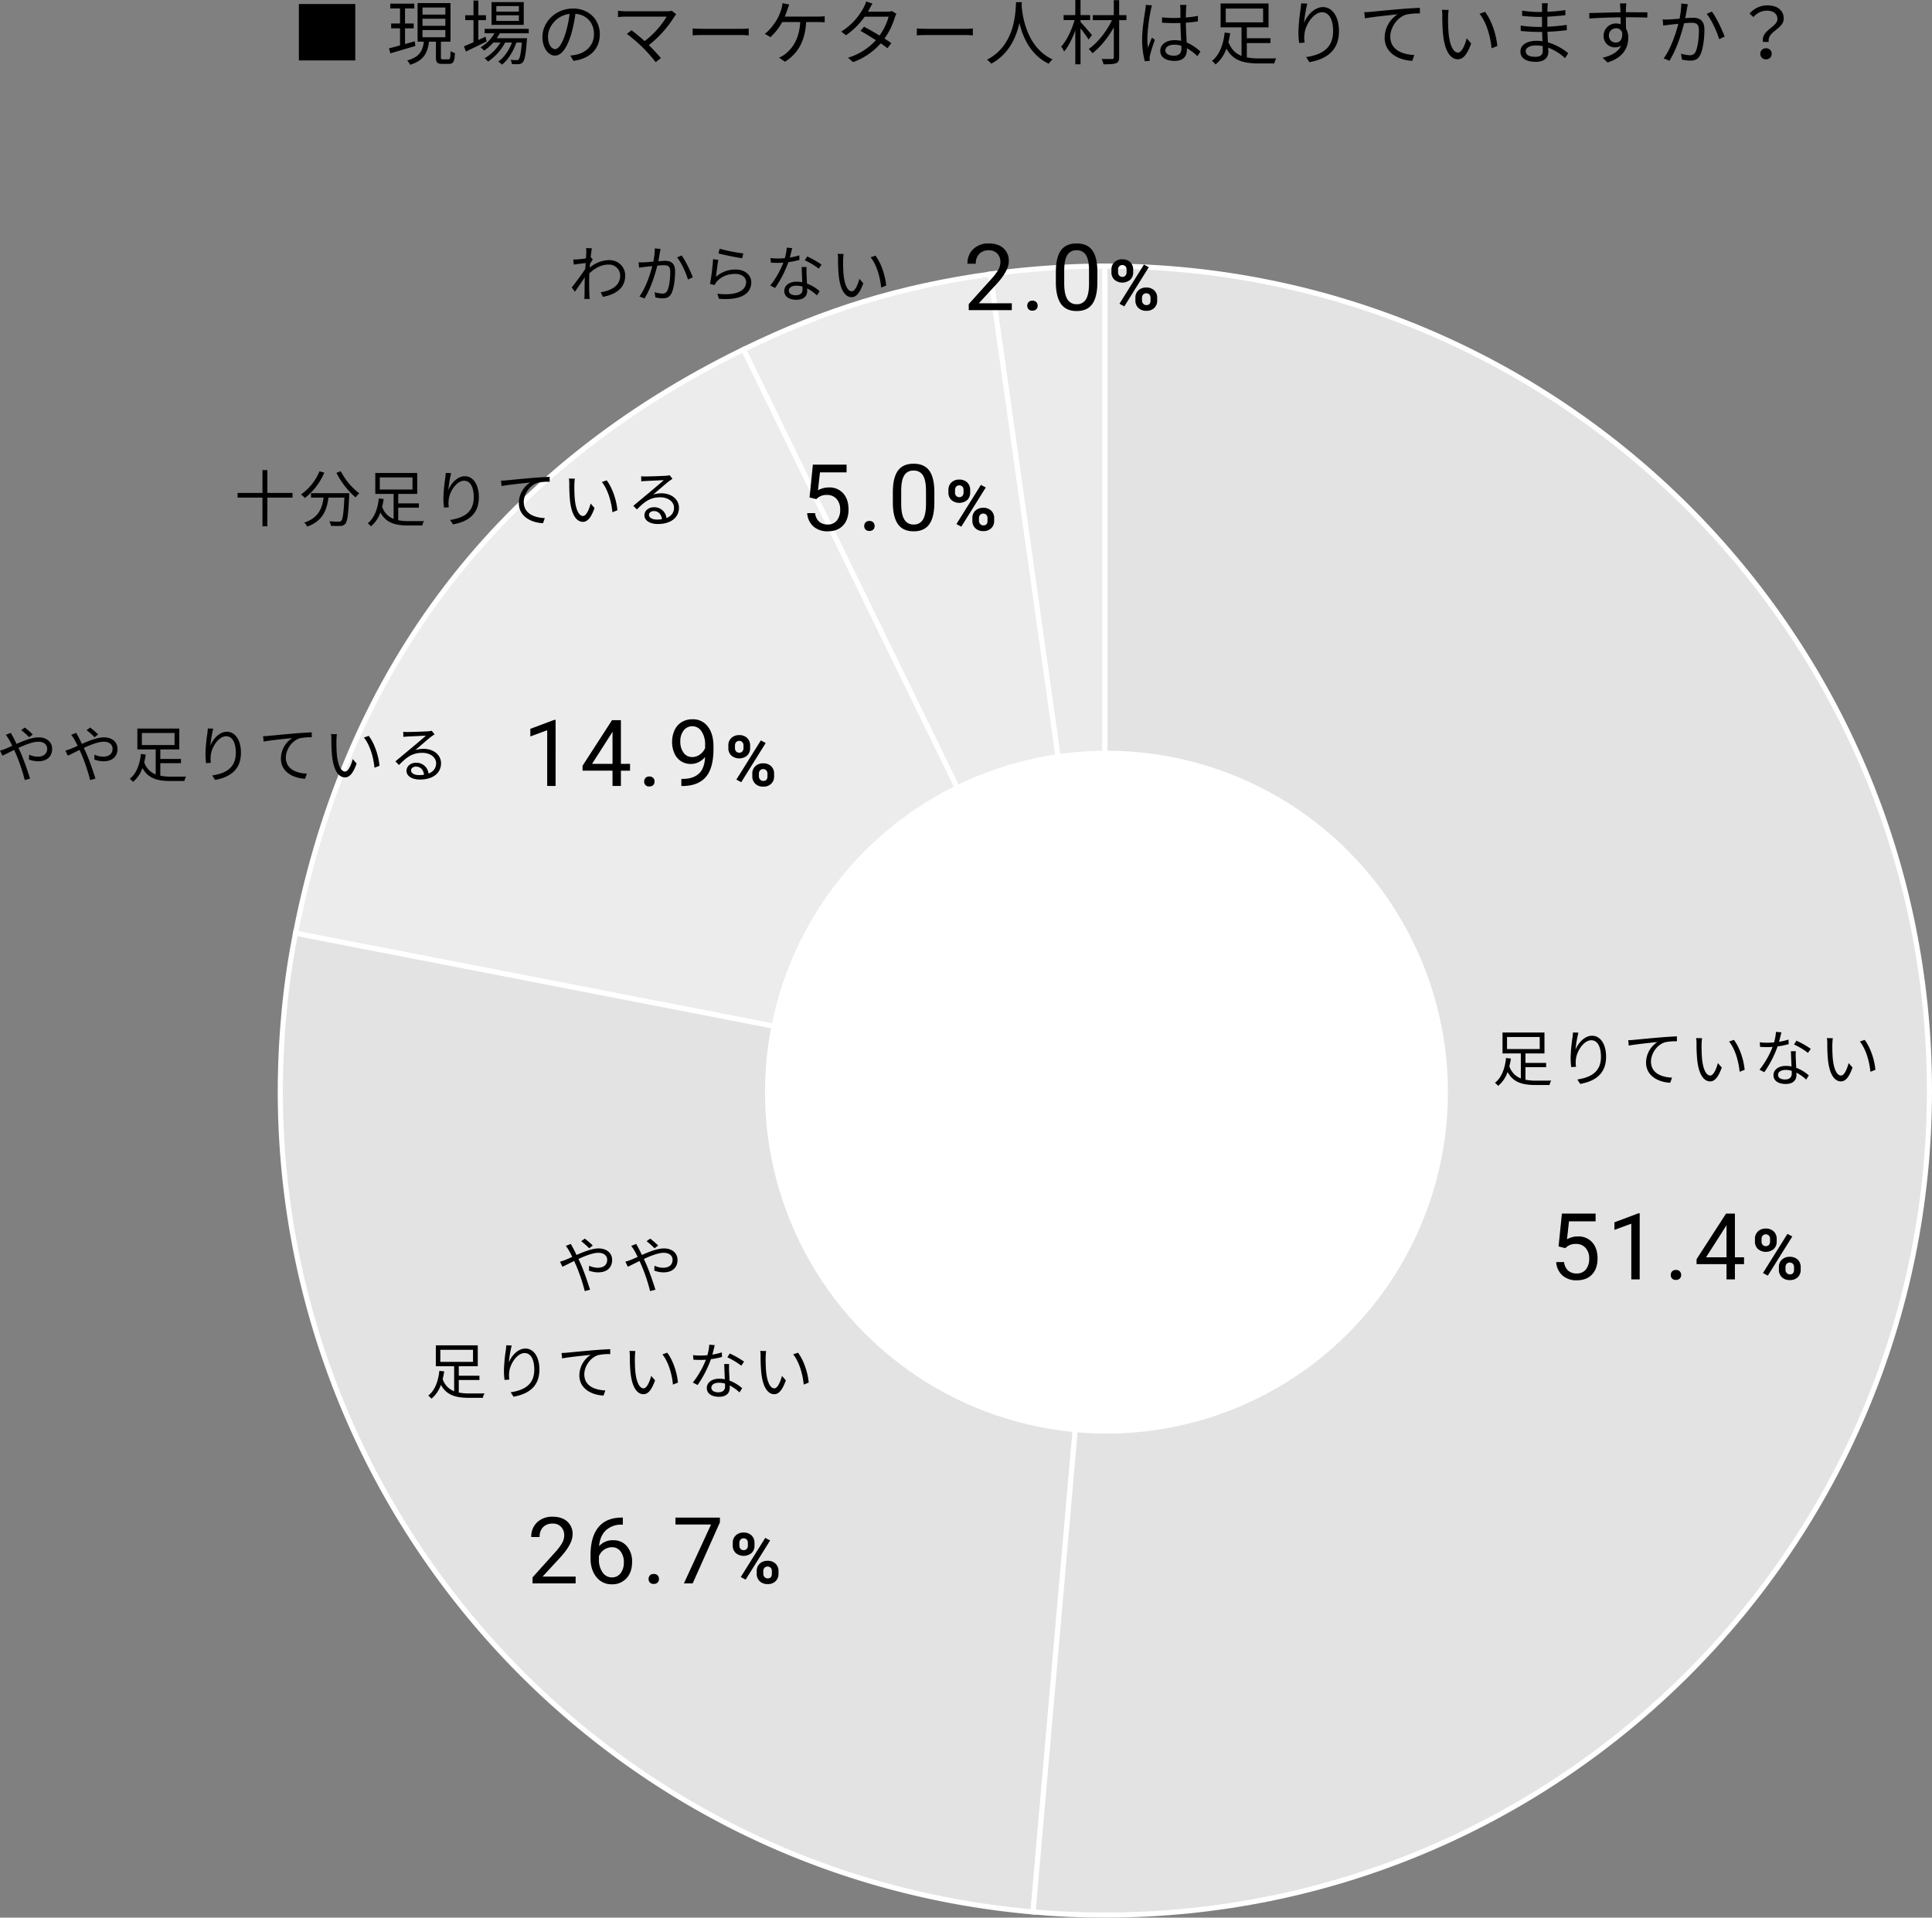
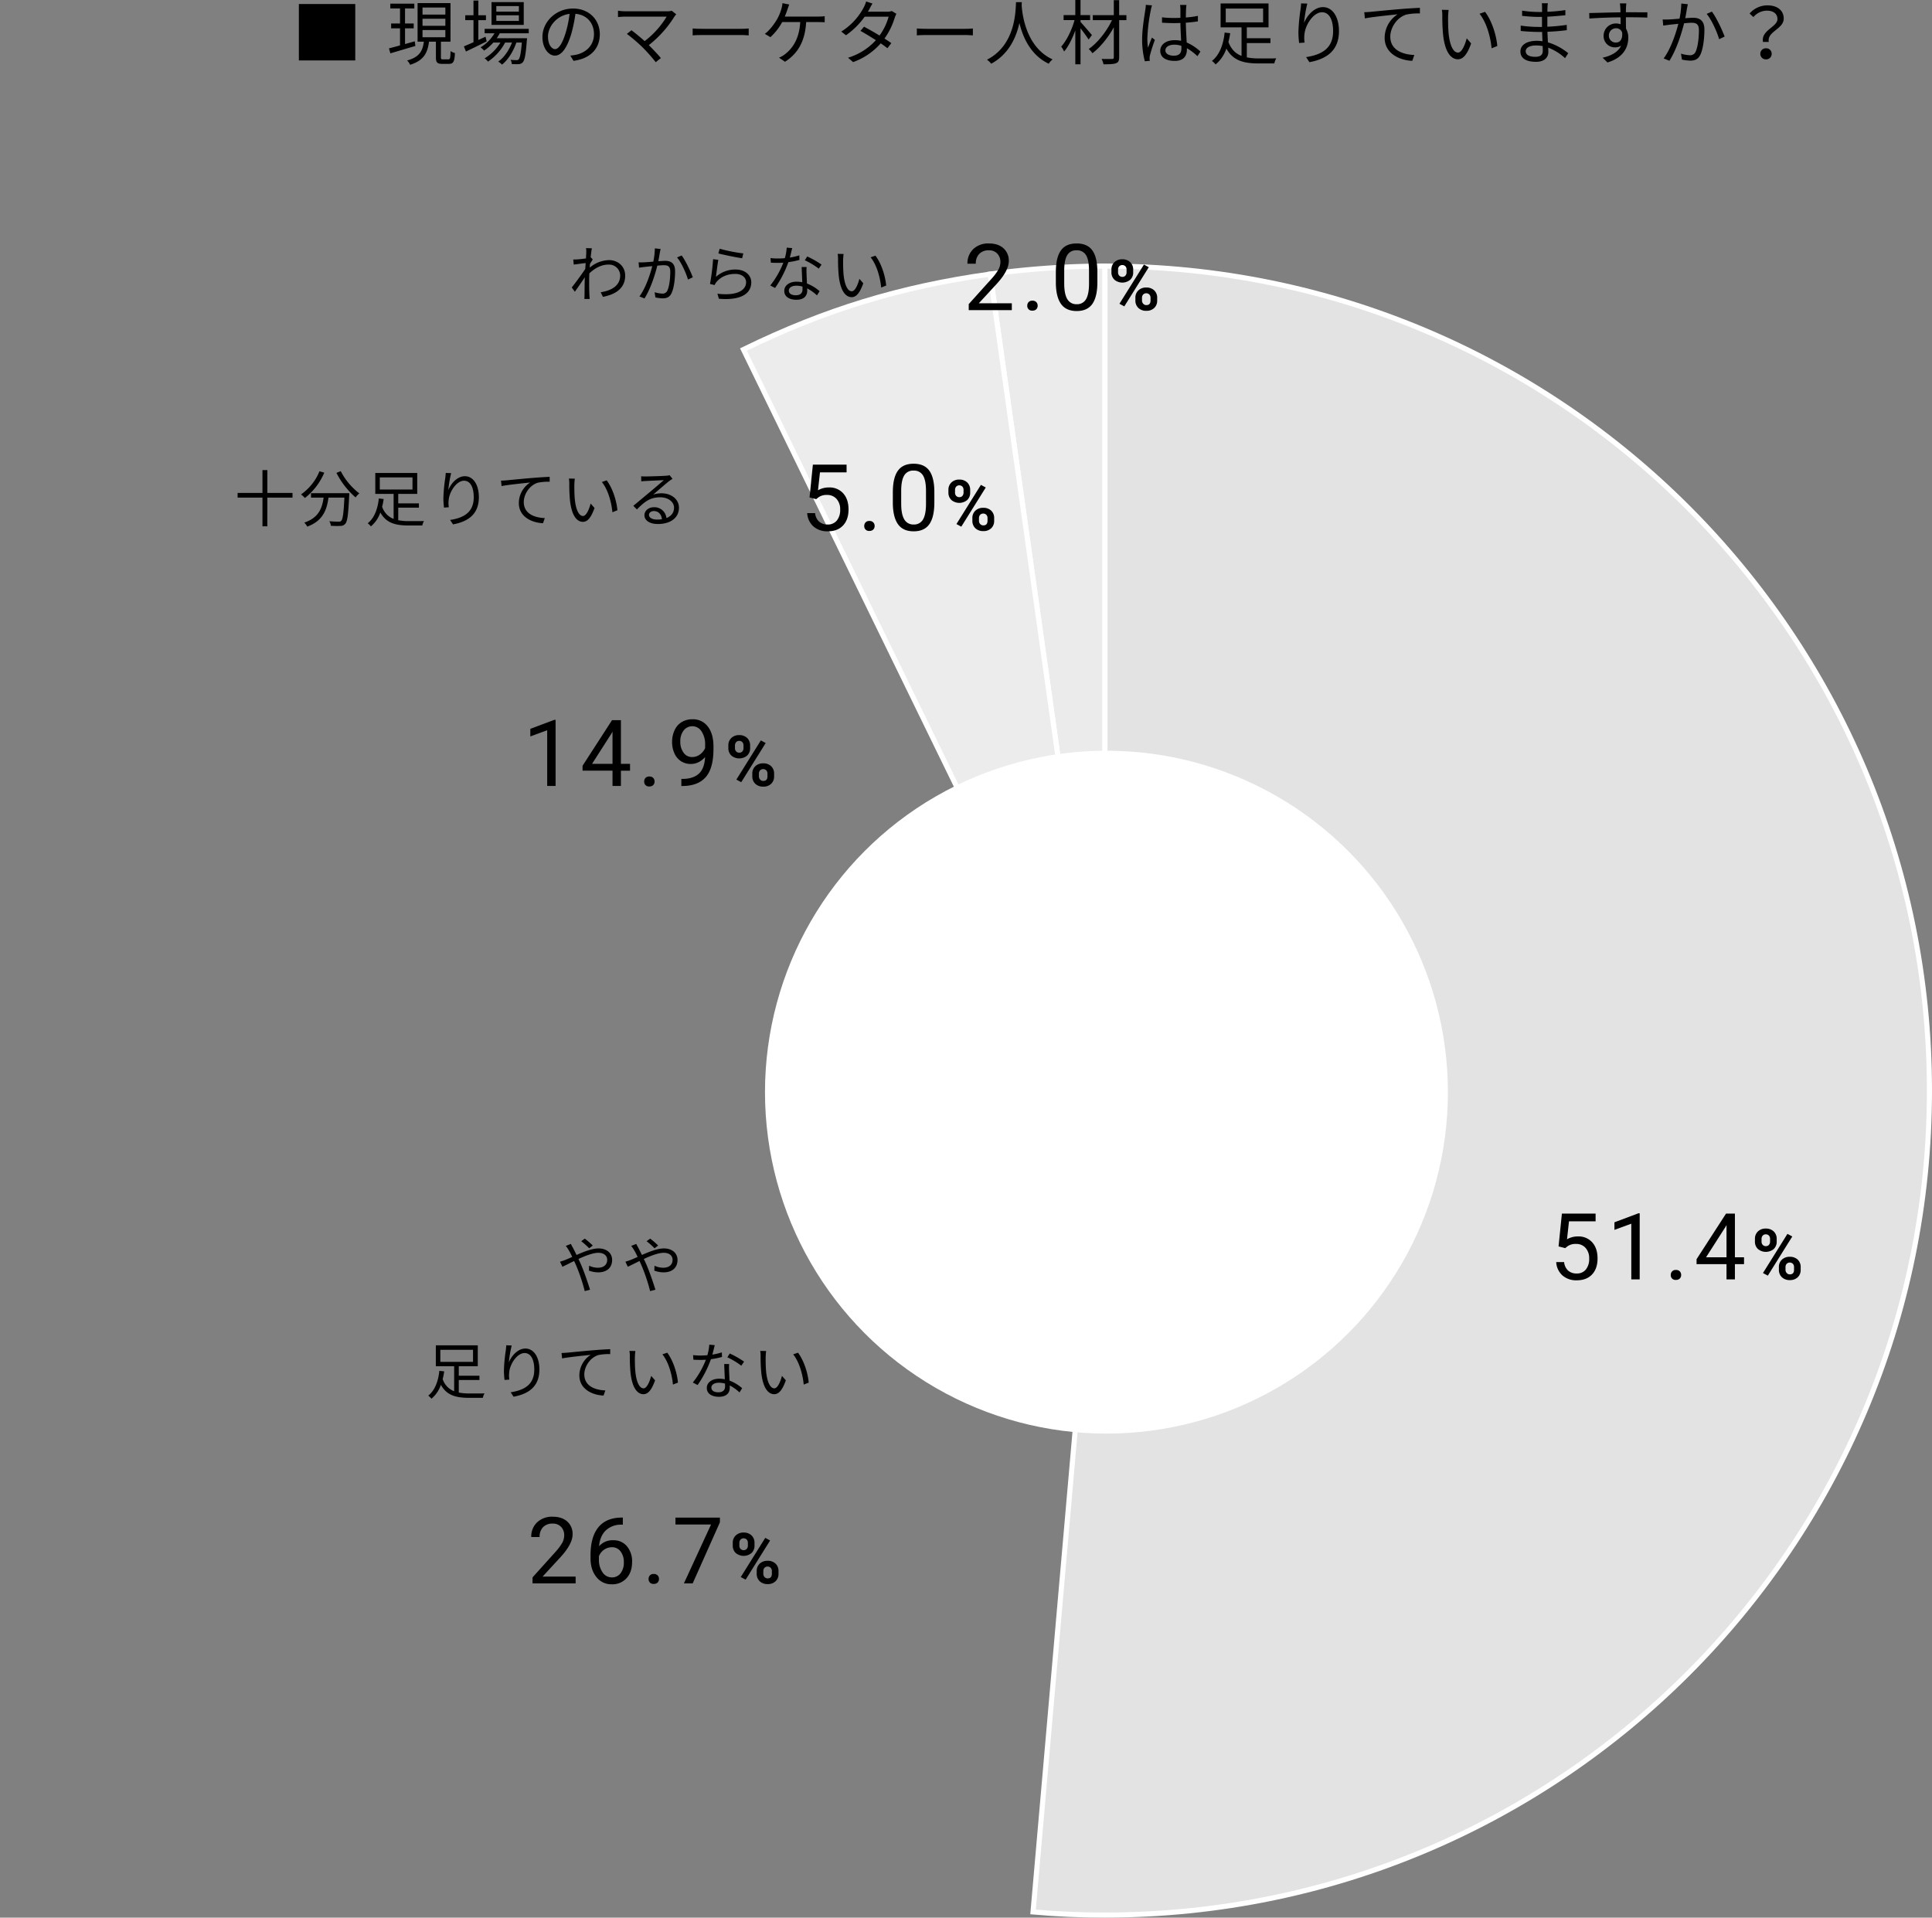
<svg xmlns="http://www.w3.org/2000/svg" width="1132.566" height="1124.188" viewBox="0 0 1132.566 1124.188">
  <rect x="0" y="0" width="1132.566" height="1124.188" fill="#808080" stroke="none" />
  <g id="グループ_1726" data-name="グループ 1726" transform="translate(-745.376 -2007.608)">
    <path id="パス_1330" data-name="パス 1330" d="M30.208,7.964V41.024H63.269V7.964ZM98.147,29.825l-5.7,1.612V22.221h5.083V19.369H92.444v-8.8H97.9V7.757H83.807v2.81h5.7v8.8H84.3v2.851H89.51v10c-2.438.7-4.67,1.281-6.488,1.736l.826,2.934c4.009-1.2,9.5-2.81,14.671-4.339Zm4.546-6.612h13.39v4.215h-13.39Zm0-6.612h13.39v4.133h-13.39Zm0-6.571h13.39v4.133h-13.39ZM114.678,40.4c-1.033,0-1.2-.165-1.2-1.2V30.031h5.62V7.426H99.8V30.031h3.678c-.661,5.331-2.521,9.05-9.794,11.034a9.174,9.174,0,0,1,1.736,2.521c8.017-2.48,10.249-6.984,11.075-13.555h4.05v9.174c0,2.975.744,3.843,3.678,3.843h4.009c2.48,0,3.265-1.281,3.471-6.323a7.287,7.287,0,0,1-2.562-1.2c-.124,4.257-.289,4.876-1.24,4.876Zm44.508-27.977H145.961V9.162h13.224Zm0,5.455H145.961V14.576h13.224Zm2.851-11.034H143.151V20.2h18.886Zm-22.4,20.291-4.215,1.9V17.427h4.463V14.534h-4.463v-8.6h-2.851v8.6h-4.835v2.893h4.835V30.362c-2.108.95-4.05,1.777-5.62,2.438l1.2,3.017c3.471-1.653,7.976-3.843,12.15-5.951Zm25.333-2.025v-2.6H139.1v2.6h5.786a23.4,23.4,0,0,1-8.182,8.265,13.47,13.47,0,0,1,2.108,1.9,28.35,28.35,0,0,0,5.372-4.711h4.174a27.272,27.272,0,0,1-9.3,9.257,8.127,8.127,0,0,1,2.025,1.9,31.21,31.21,0,0,0,10.042-11.158h4.009c-1.694,4.463-4.711,8.926-8.058,11.158a9.366,9.366,0,0,1,2.19,1.777c3.554-2.686,6.777-8.017,8.43-12.935h3.223c-.537,6.488-1.157,9.092-1.86,9.836-.289.413-.661.455-1.24.455-.62,0-1.984-.041-3.513-.165a5.213,5.213,0,0,1,.7,2.48c1.653.083,3.182.083,4.091.041a3.352,3.352,0,0,0,2.314-1.033c1.157-1.2,1.818-4.422,2.438-12.935a11.785,11.785,0,0,0,.124-1.24h-17.77a25.829,25.829,0,0,0,1.777-2.893Zm15.456,9.3c-1.777,0-4.174-2.273-4.174-7.439,0-5.5,4.794-12.232,12.646-13.224a66.027,66.027,0,0,1-2.273,11.034C184.518,31.684,182.245,34.412,180.427,34.412Zm10.786,6.86c9.753-1.281,15.414-7.025,15.414-15.621,0-8.265-6.116-15.043-15.7-15.043-10,0-17.935,7.769-17.935,16.654,0,6.736,3.678,10.951,7.315,10.951,3.8,0,7.067-4.339,9.588-12.728a86.488,86.488,0,0,0,2.438-11.778c6.943.579,10.869,5.662,10.869,11.86,0,7.067-5.124,10.951-10.373,12.108a25.651,25.651,0,0,1-3.513.5Zm57.567-29.383a8.406,8.406,0,0,1-2.645.331H221.5a31.756,31.756,0,0,1-4.215-.331v3.719c.827-.083,2.6-.248,4.215-.248h24.3A50.682,50.682,0,0,1,232.91,29.7c-2.81-2.521-6.2-5.248-7.728-6.364L222.5,25.486a97.511,97.511,0,0,1,9.464,8.141,99.134,99.134,0,0,1,7.439,8.43l3.017-2.4c-1.653-2.025-4.587-5.124-7.067-7.6a64.687,64.687,0,0,0,15.043-16.778A11.71,11.71,0,0,1,251.424,14Zm12.274,14.464c1.281-.124,3.471-.207,5.744-.207h22.688c1.86,0,3.6.165,4.422.207V22.3c-.909.083-2.4.207-4.463.207H266.8c-2.314,0-4.5-.124-5.744-.207ZM315.066,15.32c.62-1.488,1.157-2.975,1.57-4.174.289-.868.661-1.942,1.033-2.893L313.7,7.468a15.66,15.66,0,0,1-.62,3.306,27.93,27.93,0,0,1-2.356,5.786c-1.405,2.521-4.381,6.736-7.356,8.885l3.265,1.942a33.167,33.167,0,0,0,6.9-8.844h10.579c-.579,10.5-5.042,15.91-9.092,18.968a13.274,13.274,0,0,1-3.347,1.9l3.513,2.4c7.108-4.546,11.736-11.447,12.4-23.266h6.984c.95,0,2.562.041,3.885.124V15.113a32.268,32.268,0,0,1-3.885.207ZM377.8,12.055a7.286,7.286,0,0,1-2.728.413H363.789c.331-.537.62-1.033.868-1.529.413-.785,1.157-2.19,1.818-3.265l-3.719-1.2a17.758,17.758,0,0,1-1.322,3.306,36.859,36.859,0,0,1-13.266,14.34l2.769,2.149A44.838,44.838,0,0,0,361.888,15.4h14.051a34.556,34.556,0,0,1-5.331,11.034c-3.223-1.942-6.695-3.926-9.092-5.166l-2.108,2.438c2.314,1.281,5.786,3.347,9.05,5.455a36.215,36.215,0,0,1-16.324,10.29l2.975,2.562a39.156,39.156,0,0,0,16.2-10.993c1.57,1.074,2.934,2.066,3.926,2.851l2.273-2.975c-1.033-.744-2.438-1.694-4.009-2.686a42.044,42.044,0,0,0,6.034-12.274,18.105,18.105,0,0,1,.95-2.232Zm14.671,14.3c1.281-.124,3.471-.207,5.744-.207H420.9c1.86,0,3.6.165,4.422.207V22.3c-.909.083-2.4.207-4.463.207H398.213c-2.314,0-4.5-.124-5.744-.207ZM450.614,6.889c-.289,5.455-.289,25.167-17.026,33.722a11.349,11.349,0,0,1,2.48,2.356C446.522,37.3,450.779,27.345,452.6,19.08c1.984,8.265,6.529,18.844,17.191,23.886a9.263,9.263,0,0,1,2.273-2.521c-15.538-7.108-17.77-26.2-18.142-31.655.041-.7.041-1.364.083-1.9Zm44.508,19.258c-1.033-1.2-5.166-6.034-6.695-7.687V17.386h5.62V14.452h-5.62V5.608h-3.058v8.844h-6.86v2.934h6.405c-1.529,5.7-4.67,12.108-7.811,15.538a13.594,13.594,0,0,1,1.694,2.893c2.438-2.81,4.794-7.521,6.571-12.356V43.3h3.058V22.18c1.694,2.232,3.843,5.124,4.752,6.612ZM515.33,14.493h-4.257v-8.8h-3.141v8.8H495.617v2.934h11.241c-3.058,6.488-8.472,13.39-13.637,16.9a13.852,13.852,0,0,1,2.19,2.48c4.546-3.43,9.257-9.257,12.522-15.208v17.6c0,.744-.289.95-1.033.992-.785,0-3.43.041-6.116-.041A13.624,13.624,0,0,1,501.9,43.3c3.471,0,5.91-.083,7.273-.62,1.364-.455,1.9-1.405,1.9-3.513V17.427h4.257Zm11.365-6.034a18.043,18.043,0,0,1-.289,2.893c-.5,3.389-1.86,11.2-1.86,17.191a49.451,49.451,0,0,0,1.57,12.976l2.934-.248c-.041-.413-.124-.992-.124-1.405a7.022,7.022,0,0,1,.207-1.818A88.342,88.342,0,0,1,532.025,29l-1.736-1.364c-.7,1.653-1.653,4.091-2.314,5.951a36.162,36.162,0,0,1-.372-5.579,100.5,100.5,0,0,1,2.025-16.489,19.376,19.376,0,0,1,.7-2.769Zm20.87,25.374c0,2.727-.992,4.422-4.463,4.422-2.934,0-4.918-1.157-4.918-3.182,0-1.9,2.108-3.265,5.166-3.265a12.8,12.8,0,0,1,4.174.661C547.564,32.966,547.564,33.461,547.564,33.833Zm11.158,2.025a27.9,27.9,0,0,0-8.058-5.331c-.165-3.43-.455-7.521-.5-11.613,2.438-.165,4.835-.413,7.067-.785V14.906a52.128,52.128,0,0,1-7.067.95c.041-1.9.083-3.8.124-4.918a23.2,23.2,0,0,1,.248-2.438h-3.761a16.72,16.72,0,0,1,.207,2.48v5.083c-1.281.041-2.562.083-3.843.083a63.982,63.982,0,0,1-6.943-.372v3.141c2.4.124,4.546.248,6.86.248,1.322,0,2.6-.041,3.926-.083.041,3.389.289,7.315.413,10.455a18.253,18.253,0,0,0-3.8-.372c-5.372,0-8.43,2.81-8.43,6.24,0,3.637,3.017,5.91,8.513,5.91,5.538,0,7.108-3.306,7.108-6.695v-.744a31.06,31.06,0,0,1,6.158,4.67Zm14.836-25.25h21.9v8.1h-21.9Zm12.356,20.25h13.844V28.006H585.914V21.642h12.728V7.633h-28.1V21.642h12.274V38.379c-3.43-1.322-6.034-3.8-7.687-8.141a47.565,47.565,0,0,0,1.033-5.166L572.9,24.7c-.579,5.91-2.562,12.852-7.439,16.613a12.658,12.658,0,0,1,2.149,2.066,20.563,20.563,0,0,0,6.323-9.3c3.926,7.149,10.249,8.72,19.01,8.72h9.092a10.765,10.765,0,0,1,1.116-2.975c-1.736.041-8.761.041-10.042.041a35.591,35.591,0,0,1-7.191-.62ZM617.734,7.592c-.041.992-.165,2.232-.331,3.513a107.378,107.378,0,0,0-1.24,13.224,50.076,50.076,0,0,0,.413,6.488l3.223-.248a17.078,17.078,0,0,1-.083-5c.5-5.372,5.207-12.77,10.29-12.77,4.339,0,6.488,4.628,6.488,11.075,0,10.29-6.943,13.844-15.828,15.208l1.942,2.975c10.166-1.86,17.315-6.86,17.315-18.225,0-8.6-3.926-14.051-9.381-14.051-5.166,0-9.464,5.083-11.075,9.3a75.853,75.853,0,0,1,1.9-11.365Zm37.028,5.166.372,3.637c4.422-.909,15.58-1.984,19.175-2.4a16.485,16.485,0,0,0-7.6,13.8c0,9.133,8.637,13.183,16.2,13.472l1.2-3.43c-6.653-.248-14.092-2.769-14.092-10.786,0-4.835,3.513-11.034,9.34-12.894a34.094,34.094,0,0,1,8.017-.661V10.2c-2.727.124-6.571.331-11.034.7-7.521.62-15.249,1.405-17.935,1.653C657.614,12.633,656.333,12.716,654.762,12.757Zm49.467-1.322-3.967-.083a21.819,21.819,0,0,1,.248,3.637,108.3,108.3,0,0,0,.455,10.91c1.116,10.621,4.835,14.464,8.678,14.464,2.81,0,5.331-2.356,7.769-9.3l-2.6-2.975c-1.075,4.133-2.976,8.348-5.083,8.348-2.893,0-4.876-4.5-5.538-11.365-.289-3.347-.331-7.108-.289-9.67C703.94,14.328,704.064,12.427,704.229,11.435Zm21.324,1.116-3.223,1.116c3.885,4.794,6.364,12.894,7.067,20.25l3.347-1.322C732.165,25.692,729.231,17.3,725.553,12.551ZM759.4,35.4c0,2.81-1.984,3.513-4.339,3.513-4.05,0-5.661-1.405-5.661-3.306,0-1.86,2.107-3.347,5.992-3.347a20.833,20.833,0,0,1,3.967.372C759.357,33.751,759.4,34.7,759.4,35.4Zm14.919,1.405a33.594,33.594,0,0,0-11.9-6.364c-.083-1.942-.207-4.091-.289-6.2,3.885-.165,7.521-.455,11.365-.95l-.041-3.1a110.4,110.4,0,0,1-11.365,1.074V15.4c3.843-.207,7.356-.537,10.579-.868l-.041-3.017a91,91,0,0,1-10.5.992c0-.992,0-1.777.041-2.273a21.054,21.054,0,0,1,.207-2.727h-3.513a22.926,22.926,0,0,1,.124,2.438v2.686h-2.108a65.241,65.241,0,0,1-9.588-.785v3.058c2.438.289,6.777.62,9.629.62h2.025v5.868h-2.19a72.807,72.807,0,0,1-10.29-.785V23.75c2.934.331,7.48.579,10.29.579h2.273c.041,1.694.124,3.637.207,5.455a23.1,23.1,0,0,0-3.43-.248c-5.91,0-9.5,2.521-9.5,6.24,0,3.967,3.265,6.075,9.133,6.075,5.331,0,7.232-2.934,7.232-5.744,0-.62-.041-1.529-.083-2.562a30.393,30.393,0,0,1,9.877,6.158Zm28.019-6.281a3.936,3.936,0,0,1-4.174-4.05,4.156,4.156,0,0,1,4.133-4.3,3.632,3.632,0,0,1,3.637,2.521C806.3,28.585,804.733,30.527,802.336,30.527Zm6.323-14.795c5.992,0,9.712.083,12.026.207l.041-3.1c-1.984,0-7.025-.041-11.984-.041h-.62c0-1.074.041-2.025.041-2.645l.206-2.562h-3.761c.083.5.207,1.694.248,2.562.041.579.083,1.529.083,2.686-6.075.083-13.762.331-18.307.413l.083,3.223c5.124-.372,12.067-.661,18.266-.7.041,1.405.041,2.851.041,4.05a8.205,8.205,0,0,0-2.727-.455,7.2,7.2,0,0,0-7.232,7.149,6.592,6.592,0,0,0,6.777,6.86,5.877,5.877,0,0,0,3.513-1.033c-1.694,3.637-5.5,5.868-10.869,7.108l2.851,2.769c9.5-2.851,12.191-9.009,12.191-14.547a9.993,9.993,0,0,0-1.322-5.248c-.041-1.86-.083-4.381-.083-6.695ZM840.6,7.674a48.1,48.1,0,0,1-1.033,8.885c-2.48.207-4.876.413-6.24.455a35.582,35.582,0,0,1-3.637,0l.331,3.6c1.074-.165,2.727-.372,3.678-.5,1.074-.124,3.058-.331,5.166-.537-1.364,5.455-4.422,14.712-8.6,20.291l3.389,1.364c4.339-6.943,7.108-16.117,8.6-21.985,1.777-.165,3.389-.289,4.381-.289,2.6,0,4.3.661,4.3,4.381,0,4.463-.62,9.753-1.9,12.522a3.442,3.442,0,0,1-3.6,2.108,20.142,20.142,0,0,1-5-.909l.537,3.471a24.472,24.472,0,0,0,4.794.62c2.686,0,4.711-.7,5.992-3.43,1.694-3.43,2.4-9.877,2.4-14.753,0-5.538-3.017-6.943-6.653-6.943-.992,0-2.686.124-4.587.248.455-2.19.826-4.587,1.033-5.786.165-.785.331-1.653.5-2.4Zm14.877,6.075c2.893,3.43,6.116,10.621,7.315,14.836l3.223-1.529c-1.405-3.8-4.918-11.323-7.48-14.629ZM888.5,30.2h3.389c-1.116-6.2,8.761-7.48,8.761-13.72,0-4.752-3.719-7.728-9.546-7.728a13.708,13.708,0,0,0-10.455,4.794l2.232,2.066a10.512,10.512,0,0,1,7.811-3.761c4.215,0,6.281,2.066,6.281,4.918C896.972,21.477,887.219,23.337,888.5,30.2Zm-1.57,6.943a3.214,3.214,0,0,0,3.347,3.265,3.18,3.18,0,0,0,3.306-3.265,3.146,3.146,0,0,0-3.306-3.223A3.18,3.18,0,0,0,886.929,37.139Z" transform="translate(890.368 2002)" />
    <g id="グループ_1719" data-name="グループ 1719" transform="translate(909.707 2163.59)">
      <g id="グループ_1717" data-name="グループ 1717" transform="translate(0 0)">
        <g id="グループ_1708" data-name="グループ 1708" transform="translate(416.111)">
          <g id="グループ_1707" data-name="グループ 1707">
            <path id="パス_1308" data-name="パス 1308" d="M603.354,791.3,536.083,312.653a509.926,509.926,0,0,1,67.271-4.7Z" transform="translate(-536.083 -307.951)" fill="#ebebeb" stroke="#fff" stroke-miterlimit="10" stroke-width="3" />
          </g>
        </g>
        <g id="グループ_1710" data-name="グループ 1710" transform="translate(271.494 4.702)">
          <g id="グループ_1709" data-name="グループ 1709">
            <path id="パス_1309" data-name="パス 1309" d="M715.675,787.652,503.787,353.215c47.985-23.4,91.747-36.781,144.617-44.214Z" transform="translate(-503.787 -309.001)" fill="#ececec" stroke="#fff" stroke-miterlimit="10" stroke-width="3" />
          </g>
        </g>
        <g id="グループ_1712" data-name="グループ 1712" transform="translate(8.908 48.916)">
          <g id="グループ_1711" data-name="グループ 1711">
-             <path id="パス_1310" data-name="パス 1310" d="M919.62,753.312l-474.474-92.23c30.36-156.179,119.586-272.46,262.586-342.207Z" transform="translate(-445.146 -318.875)" fill="#ececec" stroke="#fff" stroke-miterlimit="10" stroke-width="3" />
-           </g>
+             </g>
        </g>
        <g id="グループ_1714" data-name="グループ 1714" transform="translate(0 391.123)">
          <g id="グループ_1713" data-name="グループ 1713">
-             <path id="パス_1311" data-name="パス 1311" d="M926.538,487.527,884.41,969.04C618.479,945.778,421.758,711.335,445.025,445.4a449.789,449.789,0,0,1,7.039-50.1Z" transform="translate(-443.157 -395.297)" fill="#e3e3e3" stroke="#fff" stroke-miterlimit="10" stroke-width="3" />
-           </g>
+             </g>
        </g>
        <g id="グループ_1716" data-name="グループ 1716" transform="translate(441.254)">
          <g id="グループ_1715" data-name="グループ 1715">
            <path id="パス_1312" data-name="パス 1312" d="M583.826,791.3V307.951c266.947,0,483.353,216.406,483.353,483.353s-216.406,483.353-483.353,483.353c-14.947,0-27.235-.537-42.128-1.84Z" transform="translate(-541.698 -307.951)" fill="#e3e3e3" stroke="#fff" stroke-miterlimit="10" stroke-width="3" />
          </g>
        </g>
      </g>
    </g>
    <circle id="楕円形_32" data-name="楕円形 32" cx="200.171" cy="200.171" r="200.171" transform="translate(1193.821 2447.703)" fill="#fff" />
    <path id="パス_1338" data-name="パス 1338" d="M2.956,24.412,4.916,5.184H24.673V9.713H9.074L7.909,20.227a12.444,12.444,0,0,1,6.436-1.669,10.639,10.639,0,0,1,8.369,3.483q3.1,3.483,3.1,9.415,0,5.959-3.218,9.389T13.6,44.275A12.189,12.189,0,0,1,5.26,41.441,11.311,11.311,0,0,1,1.579,33.6H6.214a7.781,7.781,0,0,0,2.357,4.992A7.329,7.329,0,0,0,13.6,40.276a6.611,6.611,0,0,0,5.363-2.331,9.743,9.743,0,0,0,1.947-6.436A8.943,8.943,0,0,0,18.807,25.3a7.162,7.162,0,0,0-5.6-2.344,8.077,8.077,0,0,0-5.032,1.4l-1.3,1.059ZM50.519,43.745H45.593V11.09l-9.879,3.628V10.269L49.751,5h.768Zm18.218-2.569a3.068,3.068,0,0,1,.755-2.119,2.876,2.876,0,0,1,2.264-.847,2.962,2.962,0,0,1,2.291.847,3.006,3.006,0,0,1,.781,2.119,2.843,2.843,0,0,1-.781,2.039,3.016,3.016,0,0,1-2.291.821,2.724,2.724,0,0,1-3.019-2.86Zm37.6-10.382h5.35v4h-5.35v8.952h-4.926V34.793H83.856V31.907L101.124,5.184h5.217Zm-16.923,0h12V11.884l-.583,1.059Zm28.663-10.779a5.809,5.809,0,0,1,1.756-4.389,6.367,6.367,0,0,1,4.6-1.685,6.467,6.467,0,0,1,4.641,1.665,5.919,5.919,0,0,1,1.756,4.51v1.453a5.736,5.736,0,0,1-1.756,4.379,7.249,7.249,0,0,1-9.232-.01,5.876,5.876,0,0,1-1.766-4.49Zm3.874,1.554a2.718,2.718,0,0,0,.7,1.947,2.4,2.4,0,0,0,1.826.737,2.286,2.286,0,0,0,1.8-.747,2.89,2.89,0,0,0,.666-2V20.015a2.83,2.83,0,0,0-.666-1.957,2.594,2.594,0,0,0-3.632-.01,2.889,2.889,0,0,0-.686,2.048Zm10.17,14.972a5.735,5.735,0,0,1,1.776-4.389,6.456,6.456,0,0,1,4.6-1.665,6.522,6.522,0,0,1,4.631,1.645,5.887,5.887,0,0,1,1.766,4.53v1.453a5.778,5.778,0,0,1-1.735,4.369,6.4,6.4,0,0,1-4.621,1.665,6.472,6.472,0,0,1-4.661-1.675,5.851,5.851,0,0,1-1.756-4.439ZM136,38.115a2.7,2.7,0,0,0,.726,1.9,2.369,2.369,0,0,0,1.816.787Q141,40.8,141,38.075V36.541a2.742,2.742,0,0,0-.686-1.947,2.607,2.607,0,0,0-3.632,0A2.829,2.829,0,0,0,136,36.6Zm-10.372,3.43-2.845-1.534L137.13,17.049l2.845,1.534Z" transform="translate(1656.068 2713.901)" />
    <path id="パス_1337" data-name="パス 1337" d="M26.961,43.956H1.7V40.434L15.043,25.6a31.712,31.712,0,0,0,4.092-5.469,9.128,9.128,0,0,0,1.126-4.357,6.919,6.919,0,0,0-1.827-4.953A6.39,6.39,0,0,0,13.56,8.891,7.567,7.567,0,0,0,7.879,10.97a7.941,7.941,0,0,0-2.026,5.787H.954a11.373,11.373,0,0,1,3.43-8.607A12.714,12.714,0,0,1,13.56,4.865q5.376,0,8.5,2.821a9.621,9.621,0,0,1,3.125,7.508q0,5.694-7.257,13.56L7.6,39.957h19.36ZM54.634,5.368V9.526h-.9a12.9,12.9,0,0,0-9.111,3.39q-3.39,3.284-3.92,9.243a10.458,10.458,0,0,1,8.316-3.5,10,10,0,0,1,8.038,3.549,13.689,13.689,0,0,1,3.006,9.164q0,5.959-3.244,9.534a11.171,11.171,0,0,1-8.7,3.575,11.007,11.007,0,0,1-8.978-4.251Q35.7,35.984,35.7,29.284V27.4q0-10.647,4.542-16.275t13.52-5.76ZM48.2,22.742a8.235,8.235,0,0,0-7.575,5.3v1.8a12.65,12.65,0,0,0,2.145,7.68,6.429,6.429,0,0,0,5.35,2.913A6.229,6.229,0,0,0,53.323,38a10.11,10.11,0,0,0,1.894-6.383,10.114,10.114,0,0,0-1.92-6.422A6.155,6.155,0,0,0,48.2,22.742ZM69.727,41.387a3.068,3.068,0,0,1,.755-2.119,2.876,2.876,0,0,1,2.264-.847,2.962,2.962,0,0,1,2.291.847,3.006,3.006,0,0,1,.781,2.119,2.843,2.843,0,0,1-.781,2.039,3.016,3.016,0,0,1-2.291.821,2.724,2.724,0,0,1-3.019-2.86ZM111.543,8.149,95.573,43.956H90.435L106.352,9.421H85.482V5.395h26.061Zm7.528,12.077a5.809,5.809,0,0,1,1.756-4.389,6.367,6.367,0,0,1,4.6-1.685,6.467,6.467,0,0,1,4.641,1.665,5.919,5.919,0,0,1,1.756,4.51V21.78a5.736,5.736,0,0,1-1.756,4.379,7.249,7.249,0,0,1-9.232-.01,5.876,5.876,0,0,1-1.766-4.49Zm3.874,1.554a2.719,2.719,0,0,0,.7,1.947,2.4,2.4,0,0,0,1.826.737,2.286,2.286,0,0,0,1.8-.747,2.89,2.89,0,0,0,.666-2V20.226a2.83,2.83,0,0,0-.666-1.957,2.594,2.594,0,0,0-3.632-.01,2.889,2.889,0,0,0-.686,2.048Zm10.17,14.972a5.735,5.735,0,0,1,1.776-4.389,6.456,6.456,0,0,1,4.6-1.665,6.522,6.522,0,0,1,4.631,1.645,5.887,5.887,0,0,1,1.766,4.53v1.453a5.778,5.778,0,0,1-1.735,4.369,6.4,6.4,0,0,1-4.621,1.665,6.472,6.472,0,0,1-4.661-1.675,5.851,5.851,0,0,1-1.756-4.439Zm3.874,1.574a2.7,2.7,0,0,0,.726,1.9,2.369,2.369,0,0,0,1.816.787q2.462,0,2.462-2.724V36.752a2.742,2.742,0,0,0-.686-1.947,2.607,2.607,0,0,0-3.632,0,2.829,2.829,0,0,0-.686,2.008Zm-10.372,3.43-2.845-1.534L138.12,17.26l2.845,1.534Z" transform="translate(1055.857 2891.906)" />
    <path id="パス_1335" data-name="パス 1335" d="M16.548,43.956H11.622V11.3L1.743,14.929V10.48L15.78,5.21h.768ZM54.841,31.005h5.35v4h-5.35v8.952H49.915V35H32.356V32.118L49.624,5.395h5.217Zm-16.923,0h12V12.1l-.583,1.059Zm30.56,10.382a3.068,3.068,0,0,1,.755-2.119,2.876,2.876,0,0,1,2.264-.847,2.962,2.962,0,0,1,2.291.847,3.006,3.006,0,0,1,.781,2.119,2.843,2.843,0,0,1-.781,2.039,3.016,3.016,0,0,1-2.291.821,2.724,2.724,0,0,1-3.019-2.86Zm35.7-14.381a11.988,11.988,0,0,1-3.668,2.94,9.952,9.952,0,0,1-4.674,1.112,10.274,10.274,0,0,1-5.813-1.642,10.675,10.675,0,0,1-3.827-4.622,15.755,15.755,0,0,1-1.351-6.581,16.053,16.053,0,0,1,1.47-6.965,10.8,10.8,0,0,1,4.171-4.741,11.9,11.9,0,0,1,6.3-1.642A10.769,10.769,0,0,1,105.8,9.142q3.3,4.277,3.3,11.666v1.43q0,11.256-4.449,16.434t-13.428,5.31h-.953V39.825H91.3q6.065-.106,9.322-3.158T104.175,27.006Zm-7.548,0a7.566,7.566,0,0,0,4.542-1.51,8.9,8.9,0,0,0,3.032-3.734V19.8a13.483,13.483,0,0,0-2.092-7.839,6.4,6.4,0,0,0-10.488-.543,10.215,10.215,0,0,0-1.96,6.528,10.631,10.631,0,0,0,1.894,6.5A6,6,0,0,0,96.627,27.006Zm21.194-6.78a5.809,5.809,0,0,1,1.756-4.389,6.367,6.367,0,0,1,4.6-1.685,6.467,6.467,0,0,1,4.641,1.665,5.919,5.919,0,0,1,1.756,4.51V21.78a5.736,5.736,0,0,1-1.756,4.379,7.249,7.249,0,0,1-9.232-.01,5.876,5.876,0,0,1-1.766-4.49ZM121.7,21.78a2.718,2.718,0,0,0,.7,1.947,2.4,2.4,0,0,0,1.826.737,2.286,2.286,0,0,0,1.8-.747,2.89,2.89,0,0,0,.666-2V20.226a2.83,2.83,0,0,0-.666-1.957,2.594,2.594,0,0,0-3.632-.01,2.889,2.889,0,0,0-.686,2.048Zm10.17,14.972a5.735,5.735,0,0,1,1.776-4.389,6.456,6.456,0,0,1,4.6-1.665,6.522,6.522,0,0,1,4.631,1.645,5.887,5.887,0,0,1,1.766,4.53v1.453a5.778,5.778,0,0,1-1.735,4.369,6.4,6.4,0,0,1-4.621,1.665,6.472,6.472,0,0,1-4.661-1.675,5.851,5.851,0,0,1-1.756-4.439Zm3.874,1.574a2.7,2.7,0,0,0,.726,1.9,2.369,2.369,0,0,0,1.816.787q2.462,0,2.462-2.724V36.752a2.742,2.742,0,0,0-.686-1.947,2.607,2.607,0,0,0-3.632,0,2.829,2.829,0,0,0-.686,2.008Zm-10.372,3.43-2.845-1.534L136.87,17.26l2.845,1.534Z" transform="translate(1054.523 2424.41)" />
    <path id="パス_1340" data-name="パス 1340" d="M2.956,24.623,4.916,5.395H24.673V9.924H9.074L7.909,20.438a12.444,12.444,0,0,1,6.436-1.669,10.639,10.639,0,0,1,8.369,3.483q3.1,3.483,3.1,9.415,0,5.959-3.218,9.389T13.6,44.486A12.189,12.189,0,0,1,5.26,41.652a11.311,11.311,0,0,1-3.681-7.839H6.214A7.781,7.781,0,0,0,8.571,38.8,7.329,7.329,0,0,0,13.6,40.487a6.611,6.611,0,0,0,5.363-2.331,9.743,9.743,0,0,0,1.947-6.436,8.943,8.943,0,0,0-2.106-6.211,7.162,7.162,0,0,0-5.6-2.344,8.077,8.077,0,0,0-5.032,1.4l-1.3,1.059ZM35.026,41.387a3.068,3.068,0,0,1,.755-2.119,2.876,2.876,0,0,1,2.264-.847,2.962,2.962,0,0,1,2.291.847,3.006,3.006,0,0,1,.781,2.119,2.843,2.843,0,0,1-.781,2.039,3.016,3.016,0,0,1-2.291.821,2.724,2.724,0,0,1-3.019-2.86Zm41.1-13.878q0,8.607-2.94,12.792T64,44.486q-6.171,0-9.137-4.092T51.787,28.171V21.63q0-8.5,2.94-12.633t9.217-4.132q6.224,0,9.164,3.986t3.019,12.3Zm-4.9-6.7q0-6.224-1.748-9.071a6.017,6.017,0,0,0-5.535-2.847,5.937,5.937,0,0,0-5.482,2.834q-1.721,2.834-1.774,8.713v7.839q0,6.25,1.814,9.23A6.005,6.005,0,0,0,64,40.487a5.923,5.923,0,0,0,5.39-2.807q1.761-2.807,1.841-8.846Zm13.143-.583a5.809,5.809,0,0,1,1.756-4.389,6.367,6.367,0,0,1,4.6-1.685,6.467,6.467,0,0,1,4.641,1.665,5.919,5.919,0,0,1,1.756,4.51V21.78a5.735,5.735,0,0,1-1.756,4.379,7.249,7.249,0,0,1-9.232-.01,5.876,5.876,0,0,1-1.766-4.49Zm3.874,1.554a2.718,2.718,0,0,0,.7,1.947,2.4,2.4,0,0,0,1.826.737,2.286,2.286,0,0,0,1.8-.747,2.89,2.89,0,0,0,.666-2V20.226a2.83,2.83,0,0,0-.666-1.957,2.594,2.594,0,0,0-3.632-.01,2.889,2.889,0,0,0-.686,2.048Zm10.17,14.972a5.735,5.735,0,0,1,1.776-4.389,6.456,6.456,0,0,1,4.6-1.665,6.522,6.522,0,0,1,4.631,1.645,5.887,5.887,0,0,1,1.766,4.53v1.453a5.778,5.778,0,0,1-1.735,4.369,6.4,6.4,0,0,1-4.621,1.665,6.472,6.472,0,0,1-4.661-1.675,5.851,5.851,0,0,1-1.756-4.439Zm3.874,1.574a2.7,2.7,0,0,0,.726,1.9,2.369,2.369,0,0,0,1.816.787q2.462,0,2.462-2.724V36.752a2.742,2.742,0,0,0-.686-1.947,2.607,2.607,0,0,0-3.632,0,2.829,2.829,0,0,0-.686,2.008Zm-10.372,3.43-2.845-1.534L103.418,17.26l2.845,1.534Z" transform="translate(1216.983 2274.604)" />
    <path id="パス_1331" data-name="パス 1331" d="M26.961,43.956H1.7V40.434L15.043,25.6a31.712,31.712,0,0,0,4.092-5.469,9.128,9.128,0,0,0,1.126-4.357,6.919,6.919,0,0,0-1.827-4.953A6.39,6.39,0,0,0,13.56,8.891,7.567,7.567,0,0,0,7.879,10.97a7.941,7.941,0,0,0-2.026,5.787H.954a11.373,11.373,0,0,1,3.43-8.607A12.714,12.714,0,0,1,13.56,4.865q5.376,0,8.5,2.821a9.621,9.621,0,0,1,3.125,7.508q0,5.694-7.257,13.56L7.6,39.957h19.36Zm9.054-2.569a3.068,3.068,0,0,1,.755-2.119,2.876,2.876,0,0,1,2.264-.847,2.962,2.962,0,0,1,2.291.847,3.006,3.006,0,0,1,.781,2.119,2.843,2.843,0,0,1-.781,2.039,3.016,3.016,0,0,1-2.291.821,2.724,2.724,0,0,1-3.019-2.86Zm41.1-13.878q0,8.607-2.94,12.792t-9.19,4.185q-6.171,0-9.137-4.092T52.777,28.171V21.63q0-8.5,2.94-12.633t9.217-4.132q6.224,0,9.164,3.986t3.019,12.3Zm-4.9-6.7q0-6.224-1.748-9.071a6.017,6.017,0,0,0-5.535-2.847,5.937,5.937,0,0,0-5.482,2.834q-1.721,2.834-1.774,8.713v7.839q0,6.25,1.814,9.23a6.005,6.005,0,0,0,5.5,2.979,5.923,5.923,0,0,0,5.39-2.807q1.761-2.807,1.841-8.846Zm13.143-.583a5.809,5.809,0,0,1,1.756-4.389,6.367,6.367,0,0,1,4.6-1.685,6.467,6.467,0,0,1,4.641,1.665,5.919,5.919,0,0,1,1.756,4.51V21.78a5.735,5.735,0,0,1-1.756,4.379,7.248,7.248,0,0,1-9.232-.01,5.876,5.876,0,0,1-1.766-4.49Zm3.874,1.554a2.718,2.718,0,0,0,.7,1.947,2.4,2.4,0,0,0,1.826.737,2.286,2.286,0,0,0,1.8-.747,2.89,2.89,0,0,0,.666-2V20.226a2.83,2.83,0,0,0-.666-1.957,2.594,2.594,0,0,0-3.632-.01,2.889,2.889,0,0,0-.686,2.048ZM99.4,36.752a5.735,5.735,0,0,1,1.776-4.389,6.456,6.456,0,0,1,4.6-1.665,6.522,6.522,0,0,1,4.631,1.645,5.887,5.887,0,0,1,1.766,4.53v1.453a5.778,5.778,0,0,1-1.735,4.369,6.4,6.4,0,0,1-4.621,1.665,6.472,6.472,0,0,1-4.661-1.675A5.851,5.851,0,0,1,99.4,38.246Zm3.874,1.574a2.7,2.7,0,0,0,.726,1.9,2.369,2.369,0,0,0,1.816.787q2.462,0,2.462-2.724V36.752a2.742,2.742,0,0,0-.686-1.947,2.607,2.607,0,0,0-3.632,0,2.829,2.829,0,0,0-.686,2.008Zm-10.372,3.43-2.845-1.534L104.408,17.26l2.845,1.534Z" transform="translate(1311.559 2145.462)" />
-     <path id="パス_1339" data-name="パス 1339" d="M7.759,7.815H26.924V14.9H7.759ZM18.571,25.534H30.685v-2.5H18.571V17.47H29.708V5.212H5.12V17.47H15.859V32.115a11.382,11.382,0,0,1-6.726-7.124,41.639,41.639,0,0,0,.9-4.52l-2.857-.325C6.675,25.317,4.939,31.392.672,34.682a11.073,11.073,0,0,1,1.88,1.808,17.993,17.993,0,0,0,5.532-8.136c3.435,6.256,8.968,7.63,16.634,7.63h7.955a9.42,9.42,0,0,1,.976-2.6c-1.519.036-7.666.036-8.787.036a31.141,31.141,0,0,1-6.292-.542ZM46.414,5.176c-.036.868-.145,1.953-.289,3.074A93.946,93.946,0,0,0,45.04,19.82,43.813,43.813,0,0,0,45.4,25.5l2.82-.217a14.947,14.947,0,0,1-.072-4.375c.434-4.7,4.556-11.173,9-11.173,3.8,0,5.677,4.05,5.677,9.691,0,9-6.075,12.114-13.849,13.307l1.7,2.6c8.9-1.627,15.151-6,15.151-15.947,0-7.521-3.435-12.294-8.208-12.294-4.52,0-8.281,4.448-9.691,8.136A66.369,66.369,0,0,1,49.6,5.284Zm32.4,4.52.325,3.182c3.869-.8,13.632-1.736,16.778-2.1a14.425,14.425,0,0,0-6.653,12.077c0,7.991,7.557,11.535,14.175,11.788l1.049-3c-5.822-.217-12.331-2.423-12.331-9.438,0-4.231,3.074-9.655,8.172-11.282a29.832,29.832,0,0,1,7.015-.579V7.454c-2.387.108-5.749.289-9.655.615C91.108,8.611,84.346,9.3,82,9.515,81.309,9.587,80.188,9.659,78.814,9.7ZM122.1,8.538l-3.471-.072a19.089,19.089,0,0,1,.217,3.182,94.794,94.794,0,0,0,.4,9.546c.976,9.293,4.231,12.656,7.594,12.656,2.459,0,4.665-2.061,6.8-8.136l-2.278-2.6c-.94,3.616-2.6,7.3-4.448,7.3-2.531,0-4.267-3.941-4.845-9.944-.253-2.929-.289-6.22-.253-8.461C121.844,11.07,121.952,9.406,122.1,8.538Zm18.659.976-2.82.976c3.4,4.195,5.569,11.282,6.183,17.718l2.929-1.157C146.541,21.014,143.974,13.673,140.756,9.515Zm45.055,5.243a54.159,54.159,0,0,0-8.389-4.773l-1.41,2.242a43.01,43.01,0,0,1,8.172,4.918ZM172.793,9.334a36.62,36.62,0,0,1-5.569,1.3c.579-2.061,1.049-4.231,1.41-5.532l-3.218-.289A29.35,29.35,0,0,1,164.3,11c-1.374.108-2.712.181-3.978.181a33.729,33.729,0,0,1-4.412-.253l.217,2.712c1.338.072,2.82.108,4.158.108q1.573,0,3.146-.108a51.365,51.365,0,0,1-7.666,13.379l2.82,1.446a64.343,64.343,0,0,0,7.811-15.151,42.6,42.6,0,0,0,6.473-1.3Zm1.88,20c0,1.772-.976,3.4-3.905,3.4-2.784,0-4.122-1.121-4.122-2.784,0-1.627,1.736-2.82,4.375-2.82a13.04,13.04,0,0,1,3.616.506C174.674,28.282,174.674,28.86,174.674,29.33Zm-.506-13.162c.072,2.5.253,6,.362,8.932a16.946,16.946,0,0,0-3.4-.325c-4.05,0-7.16,2.133-7.16,5.424,0,3.544,3.218,5.171,7.16,5.171,4.412,0,6.292-2.35,6.292-5.207,0-.4,0-.9-.036-1.446a24.913,24.913,0,0,1,5.749,4.086l1.555-2.459a24.168,24.168,0,0,0-7.413-4.484c-.072-2.17-.217-4.52-.253-5.822a34.818,34.818,0,0,1,.036-3.869Zm24.589-7.63-3.471-.072a19.091,19.091,0,0,1,.217,3.182,94.791,94.791,0,0,0,.4,9.546c.976,9.293,4.231,12.656,7.594,12.656,2.459,0,4.665-2.061,6.8-8.136l-2.278-2.6c-.94,3.616-2.6,7.3-4.448,7.3-2.531,0-4.267-3.941-4.845-9.944-.253-2.929-.289-6.22-.253-8.461C198.5,11.07,198.611,9.406,198.756,8.538Zm18.659.976-2.82.976c3.4,4.195,5.569,11.282,6.183,17.718l2.929-1.157C223.2,21.014,220.633,13.673,217.415,9.515Z" transform="translate(1621.055 2607.711)" />
    <path id="パス_1336" data-name="パス 1336" d="M111.011,8.794a44.182,44.182,0,0,0-4.665-4.05l-2.1,1.519a42.15,42.15,0,0,1,4.665,4.158Zm-15.8.217a22.494,22.494,0,0,1,1.736,2.531,38.658,38.658,0,0,1,2.025,3.941c-1.555.687-3,1.338-4.195,1.808-.651.253-1.916.687-2.965.976l1.41,2.965c1.627-.723,4.122-2.025,6.87-3.363.434.94.9,1.953,1.338,2.965a105.664,105.664,0,0,1,4.882,14.681l3.11-.832c-1.229-3.941-3.471-10.631-5.424-15.043-.434-.976-.9-1.989-1.374-2.965,4.122-1.916,8.534-3.616,11.643-3.616,3.544,0,5.207,1.916,5.207,4.086,0,2.531-1.591,4.665-5.532,4.665a11.871,11.871,0,0,1-5.062-1.193l-.108,2.893a16.017,16.017,0,0,0,5.352,1.012c5.6,0,8.244-3.146,8.244-7.268,0-3.905-3.037-6.762-7.991-6.762-3.724,0-8.57,1.916-12.873,3.833-.723-1.483-1.446-2.929-2.061-4.122-.362-.615-.976-1.772-1.266-2.35Zm54.131-.217a44.178,44.178,0,0,0-4.665-4.05l-2.1,1.519a42.15,42.15,0,0,1,4.665,4.158Zm-15.8.217a22.493,22.493,0,0,1,1.736,2.531,38.661,38.661,0,0,1,2.025,3.941c-1.555.687-3,1.338-4.195,1.808-.651.253-1.916.687-2.965.976l1.41,2.965c1.627-.723,4.122-2.025,6.87-3.363.434.94.9,1.953,1.338,2.965a105.664,105.664,0,0,1,4.882,14.681l3.11-.832c-1.229-3.941-3.471-10.631-5.424-15.043-.434-.976-.9-1.989-1.374-2.965,4.122-1.916,8.534-3.616,11.643-3.616,3.544,0,5.207,1.916,5.207,4.086,0,2.531-1.591,4.665-5.532,4.665a11.871,11.871,0,0,1-5.062-1.193l-.108,2.893a16.017,16.017,0,0,0,5.352,1.012c5.6,0,8.244-3.146,8.244-7.268,0-3.905-3.037-6.762-7.991-6.762-3.724,0-8.57,1.916-12.873,3.833-.723-1.483-1.446-2.929-2.061-4.122-.362-.615-.976-1.772-1.266-2.35ZM21.659,69.915H40.824V77H21.659ZM32.471,87.633H44.585v-2.5H32.471V79.569H43.608V67.311H19.02V79.569H29.759V94.214a11.382,11.382,0,0,1-6.726-7.124,41.64,41.64,0,0,0,.9-4.52l-2.857-.325c-.506,5.171-2.242,11.246-6.509,14.536a11.073,11.073,0,0,1,1.88,1.808,17.993,17.993,0,0,0,5.532-8.136c3.435,6.256,8.968,7.63,16.634,7.63h7.955a9.42,9.42,0,0,1,.976-2.6c-1.519.036-7.666.036-8.787.036a31.142,31.142,0,0,1-6.292-.542ZM60.314,67.275c-.036.868-.145,1.953-.289,3.074A93.944,93.944,0,0,0,58.94,81.92,43.812,43.812,0,0,0,59.3,87.6l2.82-.217A14.947,14.947,0,0,1,62.05,83c.434-4.7,4.556-11.173,9-11.173,3.8,0,5.677,4.05,5.677,9.691,0,9-6.075,12.114-13.849,13.307l1.7,2.6c8.9-1.627,15.151-6,15.151-15.947,0-7.521-3.435-12.294-8.208-12.294-4.52,0-8.281,4.448-9.691,8.136A66.371,66.371,0,0,1,63.5,67.383Zm32.4,4.52.325,3.182c3.869-.8,13.632-1.736,16.778-2.1a14.425,14.425,0,0,0-6.653,12.077c0,7.991,7.557,11.535,14.175,11.788l1.049-3c-5.822-.217-12.331-2.423-12.331-9.438,0-4.231,3.074-9.655,8.172-11.282a29.832,29.832,0,0,1,7.015-.579V69.553c-2.387.108-5.749.289-9.655.615-6.581.542-13.343,1.229-15.693,1.446C95.209,71.686,94.088,71.759,92.714,71.795ZM136,70.638l-3.471-.072a19.087,19.087,0,0,1,.217,3.182,94.794,94.794,0,0,0,.4,9.546c.976,9.293,4.231,12.656,7.594,12.656,2.459,0,4.665-2.061,6.8-8.136l-2.278-2.6c-.94,3.616-2.6,7.3-4.448,7.3-2.531,0-4.267-3.941-4.845-9.944-.253-2.929-.289-6.22-.253-8.461C135.744,73.169,135.852,71.506,136,70.638Zm18.659.976-2.82.976c3.4,4.195,5.569,11.282,6.183,17.718l2.929-1.157C160.441,83.113,157.874,75.772,154.656,71.614Zm45.055,5.243a54.158,54.158,0,0,0-8.389-4.773l-1.41,2.242a43.01,43.01,0,0,1,8.172,4.918Zm-13.018-5.424a36.62,36.62,0,0,1-5.569,1.3c.579-2.061,1.049-4.231,1.41-5.532l-3.218-.289A29.35,29.35,0,0,1,178.2,73.1c-1.374.108-2.712.181-3.978.181a33.731,33.731,0,0,1-4.412-.253l.217,2.712c1.338.072,2.82.108,4.158.108q1.573,0,3.146-.108a51.366,51.366,0,0,1-7.666,13.379l2.82,1.446a64.343,64.343,0,0,0,7.811-15.151,42.6,42.6,0,0,0,6.473-1.3Zm1.88,20c0,1.772-.976,3.4-3.905,3.4-2.784,0-4.122-1.121-4.122-2.784,0-1.627,1.736-2.82,4.375-2.82a13.04,13.04,0,0,1,3.616.506C188.574,90.381,188.574,90.96,188.574,91.43Zm-.506-13.162c.072,2.5.253,6,.362,8.932a16.946,16.946,0,0,0-3.4-.325c-4.05,0-7.16,2.133-7.16,5.424,0,3.544,3.218,5.171,7.16,5.171,4.412,0,6.292-2.35,6.292-5.207,0-.4,0-.9-.036-1.446a24.912,24.912,0,0,1,5.749,4.086l1.555-2.459a24.169,24.169,0,0,0-7.413-4.484c-.072-2.17-.217-4.52-.253-5.822a34.825,34.825,0,0,1,.036-3.869Zm24.589-7.63-3.471-.072a19.089,19.089,0,0,1,.217,3.182,94.79,94.79,0,0,0,.4,9.546c.976,9.293,4.231,12.656,7.594,12.656,2.459,0,4.665-2.061,6.8-8.136l-2.278-2.6c-.94,3.616-2.6,7.3-4.448,7.3-2.531,0-4.267-3.941-4.845-9.944-.253-2.929-.289-6.22-.253-8.461C212.4,73.169,212.511,71.506,212.656,70.638Zm18.659.976-2.82.976c3.4,4.195,5.569,11.282,6.183,17.718l2.929-1.157C237.1,83.113,234.533,75.772,231.315,71.614Z" transform="translate(981.847 2728.995)" />
-     <path id="パス_1334" data-name="パス 1334" d="M26.577,8.794a44.181,44.181,0,0,0-4.665-4.05l-2.1,1.519a42.148,42.148,0,0,1,4.665,4.158Zm-15.8.217a22.493,22.493,0,0,1,1.736,2.531,38.66,38.66,0,0,1,2.025,3.941c-1.555.687-3,1.338-4.195,1.808-.651.253-1.916.687-2.965.976l1.41,2.965c1.627-.723,4.122-2.025,6.87-3.363.434.94.9,1.953,1.338,2.965a105.664,105.664,0,0,1,4.882,14.681l3.11-.832c-1.229-3.941-3.471-10.631-5.424-15.043-.434-.976-.9-1.989-1.374-2.965,4.122-1.916,8.534-3.616,11.643-3.616,3.544,0,5.207,1.916,5.207,4.086,0,2.531-1.591,4.665-5.532,4.665a11.871,11.871,0,0,1-5.062-1.193l-.108,2.893a16.017,16.017,0,0,0,5.352,1.012c5.6,0,8.244-3.146,8.244-7.268,0-3.905-3.037-6.762-7.991-6.762-3.724,0-8.57,1.916-12.873,3.833-.723-1.483-1.446-2.929-2.061-4.122-.362-.615-.976-1.772-1.266-2.35Zm54.131-.217a44.182,44.182,0,0,0-4.665-4.05l-2.1,1.519a42.15,42.15,0,0,1,4.665,4.158Zm-15.8.217a22.492,22.492,0,0,1,1.736,2.531,38.659,38.659,0,0,1,2.025,3.941c-1.555.687-3,1.338-4.195,1.808-.651.253-1.916.687-2.965.976l1.41,2.965c1.627-.723,4.122-2.025,6.87-3.363.434.94.9,1.953,1.338,2.965a105.665,105.665,0,0,1,4.882,14.681l3.11-.832c-1.229-3.941-3.471-10.631-5.424-15.043-.434-.976-.9-1.989-1.374-2.965,4.122-1.916,8.534-3.616,11.643-3.616,3.544,0,5.207,1.916,5.207,4.086,0,2.531-1.591,4.665-5.532,4.665a11.871,11.871,0,0,1-5.062-1.193l-.108,2.893a16.017,16.017,0,0,0,5.352,1.012c5.6,0,8.244-3.146,8.244-7.268,0-3.905-3.037-6.762-7.991-6.762-3.724,0-8.57,1.916-12.873,3.833-.723-1.483-1.446-2.929-2.061-4.122-.362-.615-.976-1.772-1.266-2.35ZM90.544,7.926h19.165v7.087H90.544Zm10.812,17.718h12.114v-2.5H101.356V17.581h11.137V5.323H87.9V17.581H98.644V32.226A11.382,11.382,0,0,1,91.918,25.1a41.638,41.638,0,0,0,.9-4.52l-2.857-.325c-.506,5.171-2.242,11.246-6.509,14.536a11.073,11.073,0,0,1,1.88,1.808,17.992,17.992,0,0,0,5.532-8.136c3.435,6.256,8.968,7.63,16.634,7.63h7.955a9.42,9.42,0,0,1,.976-2.6c-1.519.036-7.666.036-8.787.036a31.141,31.141,0,0,1-6.292-.542ZM129.2,5.286c-.036.868-.145,1.953-.289,3.074a93.943,93.943,0,0,0-1.085,11.571,43.812,43.812,0,0,0,.362,5.677l2.82-.217a14.948,14.948,0,0,1-.072-4.375c.434-4.7,4.556-11.173,9-11.173,3.8,0,5.677,4.05,5.677,9.691,0,9-6.075,12.114-13.849,13.307l1.7,2.6c8.9-1.627,15.151-6,15.151-15.947,0-7.521-3.435-12.294-8.208-12.294-4.52,0-8.281,4.448-9.691,8.136a66.371,66.371,0,0,1,1.663-9.944Zm32.4,4.52.325,3.182c3.869-.8,13.632-1.736,16.778-2.1a14.425,14.425,0,0,0-6.653,12.077c0,7.991,7.557,11.535,14.175,11.788l1.049-3c-5.822-.217-12.331-2.423-12.331-9.438,0-4.231,3.074-9.655,8.172-11.282a29.832,29.832,0,0,1,7.015-.579V7.564c-2.387.108-5.749.289-9.655.615-6.581.542-13.343,1.229-15.693,1.446C164.093,9.7,162.972,9.77,161.6,9.806Zm43.283-1.157-3.471-.072a19.091,19.091,0,0,1,.217,3.182,94.79,94.79,0,0,0,.4,9.546c.976,9.293,4.231,12.656,7.594,12.656,2.459,0,4.665-2.061,6.8-8.136l-2.278-2.6c-.94,3.616-2.6,7.3-4.448,7.3-2.531,0-4.267-3.941-4.845-9.944-.253-2.929-.289-6.22-.253-8.461C204.628,11.18,204.737,9.517,204.882,8.649Zm18.659.976-2.82.976c3.4,4.195,5.569,11.282,6.183,17.718l2.929-1.157C229.326,21.124,226.758,13.784,223.54,9.626Zm29.543,23c-2.676,0-4.737-1.012-4.737-2.784,0-1.229,1.229-2.206,2.857-2.206,2.712,0,4.412,1.953,4.737,4.773A17.638,17.638,0,0,1,253.083,32.623Zm7.377-26a12.822,12.822,0,0,1-1.953.289c-1.88.181-10.378.434-12.222.434a20.331,20.331,0,0,1-2.531-.108l.072,3a17.24,17.24,0,0,1,2.423-.217c1.844-.108,8.9-.434,10.776-.506-1.772,1.591-6.22,5.352-8.208,7.015-2.1,1.736-6.69,5.569-9.655,8.028l2.1,2.133c4.556-4.628,7.811-7.124,13.7-7.124,4.52,0,8.064,2.567,8.064,6.075,0,2.929-1.627,4.99-4.448,6.075a7.071,7.071,0,0,0-7.377-6.328c-3.327,0-5.533,2.242-5.533,4.7,0,2.965,3,5.135,7.883,5.135,7.557,0,12.367-3.761,12.367-9.546,0-4.845-4.3-8.461-10.269-8.461a15.216,15.216,0,0,0-4.845.759c2.748-2.314,7.557-6.545,9.329-7.883.542-.4,1.338-.94,1.989-1.374Z" transform="translate(738 2429.384)" />
    <path id="パス_1333" data-name="パス 1333" d="M39.488,17.689H24.735V4.31H21.878V17.689H7.306v2.748H21.878V37.252h2.857V20.437H39.488ZM55.29,5a30.412,30.412,0,0,1-10.812,13.56,18.22,18.22,0,0,1,2.278,2.1A37.256,37.256,0,0,0,58.111,5.793ZM50.336,17.834v2.6h7.377c-.832,6.075-2.82,11.824-11.318,14.645a10.663,10.663,0,0,1,1.736,2.35c9.185-3.327,11.5-9.872,12.439-17H69.9c-.434,9.112-.94,12.728-1.88,13.632-.325.4-.759.47-1.519.47-.832,0-3.074-.036-5.424-.253a6.537,6.537,0,0,1,.9,2.676,51.8,51.8,0,0,0,5.677.072,3.626,3.626,0,0,0,2.784-1.266c1.229-1.374,1.772-5.532,2.278-16.634.036-.362.072-1.3.072-1.3Zm14.9-11.9a47.822,47.822,0,0,0,11.21,14.392,13.826,13.826,0,0,1,2.206-2.387A38.262,38.262,0,0,1,67.765,4.925Zm25.42,2.676h19.165V15.7H90.655Zm10.812,17.718H113.58v-2.5H101.466V18.268H112.6V6.01H88.015V18.268H98.754V32.912a11.382,11.382,0,0,1-6.726-7.124,41.638,41.638,0,0,0,.9-4.52l-2.857-.325c-.506,5.171-2.242,11.246-6.509,14.536a11.073,11.073,0,0,1,1.88,1.808,17.993,17.993,0,0,0,5.532-8.136c3.435,6.256,8.968,7.63,16.634,7.63h7.955a9.42,9.42,0,0,1,.976-2.6c-1.519.036-7.666.036-8.787.036a31.141,31.141,0,0,1-6.292-.542ZM129.31,5.973c-.036.868-.145,1.953-.289,3.074a93.943,93.943,0,0,0-1.085,11.571A43.812,43.812,0,0,0,128.3,26.3l2.82-.217a14.948,14.948,0,0,1-.072-4.375c.434-4.7,4.556-11.173,9-11.173,3.8,0,5.677,4.05,5.677,9.691,0,9-6.075,12.114-13.849,13.307l1.7,2.6c8.9-1.627,15.151-6,15.151-15.947,0-7.521-3.435-12.294-8.208-12.294-4.52,0-8.281,4.448-9.691,8.136a66.371,66.371,0,0,1,1.663-9.944Zm32.4,4.52.325,3.182c3.869-.8,13.632-1.736,16.778-2.1a14.425,14.425,0,0,0-6.653,12.077c0,7.991,7.557,11.535,14.175,11.788l1.049-3c-5.822-.217-12.331-2.423-12.331-9.438,0-4.231,3.074-9.655,8.172-11.282a29.832,29.832,0,0,1,7.015-.579V8.251c-2.387.108-5.749.289-9.655.615-6.581.542-13.343,1.229-15.693,1.446C164.2,10.385,163.083,10.457,161.709,10.493Zm43.283-1.157-3.471-.072a19.092,19.092,0,0,1,.217,3.182,94.794,94.794,0,0,0,.4,9.546c.976,9.293,4.231,12.656,7.594,12.656,2.459,0,4.665-2.061,6.8-8.136l-2.278-2.6c-.94,3.616-2.6,7.3-4.448,7.3-2.531,0-4.267-3.941-4.845-9.944-.253-2.929-.289-6.22-.253-8.461C204.739,11.867,204.848,10.2,204.992,9.336Zm18.659.976-2.82.976c3.4,4.195,5.569,11.282,6.183,17.718l2.929-1.157C229.436,21.811,226.869,14.471,223.651,10.313Zm29.543,23c-2.676,0-4.737-1.012-4.737-2.784,0-1.229,1.229-2.206,2.857-2.206,2.712,0,4.412,1.953,4.737,4.773A17.637,17.637,0,0,1,253.193,33.31Zm7.377-26a12.821,12.821,0,0,1-1.953.289c-1.88.181-10.378.434-12.222.434a20.331,20.331,0,0,1-2.531-.108l.072,3a17.241,17.241,0,0,1,2.423-.217c1.844-.108,8.9-.434,10.776-.506-1.772,1.591-6.219,5.352-8.208,7.015-2.1,1.736-6.69,5.569-9.655,8.028l2.1,2.133c4.556-4.628,7.811-7.124,13.7-7.124,4.52,0,8.064,2.567,8.064,6.075,0,2.929-1.627,4.99-4.448,6.075a7.071,7.071,0,0,0-7.377-6.328c-3.327,0-5.532,2.242-5.532,4.7,0,2.965,3,5.135,7.883,5.135,7.557,0,12.367-3.761,12.367-9.546,0-4.845-4.3-8.461-10.269-8.461a15.216,15.216,0,0,0-4.845.759c2.748-2.314,7.557-6.545,9.329-7.883.542-.4,1.338-.94,1.989-1.374Z" transform="translate(877.363 2278.892)" />
    <path id="パス_1332" data-name="パス 1332" d="M33.392,10.527l-.181.072c.253-2.5.542-4.52.723-5.388L30.5,5.1a13.578,13.578,0,0,1,.145,2.676c0,.4-.072,1.663-.181,3.363-1.844.289-3.941.506-5.1.579a17.167,17.167,0,0,1-2.35.036l.289,3c2.242-.289,5.352-.723,6.979-.9-.072,1.121-.145,2.278-.217,3.435-1.808,2.82-5.93,8.389-7.919,10.884l1.808,2.5c1.736-2.387,4.086-5.822,5.822-8.461,0,.542-.036,1.012-.036,1.374-.072,3.978-.072,5.749-.108,9.185,0,.579-.072,1.627-.108,2.133h3.146c-.072-.651-.145-1.555-.181-2.17-.145-3.218-.145-5.388-.145-8.642,0-1.266.036-2.712.108-4.195,3.254-3.074,7.051-5.135,11.173-5.135a6.509,6.509,0,0,1,6.907,6.328c.036,6.183-5.388,8.968-11.427,9.872l1.3,2.712c7.811-1.483,13.09-5.316,13.054-12.511-.036-5.569-4.448-9.04-9.438-9.04a18.057,18.057,0,0,0-11.354,4.448c.072-.759.108-1.555.181-2.278.542-.868,1.157-1.844,1.591-2.5ZM70.853,5.248a42.078,42.078,0,0,1-.9,7.774c-2.17.181-4.267.362-5.46.4a31.134,31.134,0,0,1-3.182,0l.289,3.146c.94-.145,2.387-.325,3.218-.434.94-.108,2.676-.289,4.52-.47-1.193,4.773-3.869,12.873-7.521,17.755l2.965,1.193c3.8-6.075,6.22-14.1,7.521-19.237,1.555-.145,2.965-.253,3.833-.253,2.278,0,3.761.579,3.761,3.833,0,3.905-.542,8.534-1.663,10.956a3.012,3.012,0,0,1-3.146,1.844,17.624,17.624,0,0,1-4.375-.8L71.179,34a21.413,21.413,0,0,0,4.195.542c2.35,0,4.122-.615,5.243-3,1.483-3,2.1-8.642,2.1-12.909,0-4.845-2.64-6.075-5.822-6.075-.868,0-2.35.108-4.014.217.4-1.916.723-4.014.9-5.062.145-.687.289-1.446.434-2.1Zm13.018,5.316c2.531,3,5.352,9.293,6.4,12.981l2.82-1.338c-1.229-3.327-4.3-9.908-6.545-12.8ZM108.1,8.213c2.748.759,10.523,2.35,13.922,2.82l.687-2.82a95.741,95.741,0,0,1-13.849-2.748Zm-.036,3.761-3.074-.4a126.67,126.67,0,0,1-1.808,14.536l2.712.651a7.48,7.48,0,0,1,1.085-1.808c2.531-3,6.292-4.737,11.065-4.737,3.652,0,6.292,1.989,6.292,4.845,0,4.882-5.532,8.136-16.814,6.762l.868,2.965c13.307,1.121,18.984-3.218,18.984-9.655,0-4.195-3.652-7.485-9.148-7.485a16.95,16.95,0,0,0-11.571,4.3C106.977,19.64,107.592,14.433,108.062,11.974Zm60.5,2.784a54.159,54.159,0,0,0-8.389-4.773l-1.41,2.242a43.01,43.01,0,0,1,8.172,4.918ZM155.54,9.334a36.62,36.62,0,0,1-5.569,1.3c.579-2.061,1.049-4.231,1.41-5.532l-3.218-.289A29.351,29.351,0,0,1,147.042,11c-1.374.108-2.712.181-3.978.181a33.729,33.729,0,0,1-4.412-.253l.217,2.712c1.338.072,2.82.108,4.158.108q1.573,0,3.146-.108a51.366,51.366,0,0,1-7.666,13.379l2.82,1.446a64.342,64.342,0,0,0,7.811-15.151,42.6,42.6,0,0,0,6.473-1.3Zm1.88,20c0,1.772-.976,3.4-3.905,3.4-2.784,0-4.122-1.121-4.122-2.784,0-1.627,1.736-2.82,4.375-2.82a13.04,13.04,0,0,1,3.616.506C157.42,28.282,157.42,28.86,157.42,29.33Zm-.506-13.162c.072,2.5.253,6,.362,8.932a16.946,16.946,0,0,0-3.4-.325c-4.05,0-7.16,2.133-7.16,5.424,0,3.544,3.218,5.171,7.16,5.171,4.412,0,6.292-2.35,6.292-5.207,0-.4,0-.9-.036-1.446a24.913,24.913,0,0,1,5.749,4.086l1.555-2.459a24.168,24.168,0,0,0-7.413-4.484c-.072-2.17-.217-4.52-.253-5.822a34.822,34.822,0,0,1,.036-3.869ZM181.5,8.538l-3.471-.072a19.091,19.091,0,0,1,.217,3.182,94.79,94.79,0,0,0,.4,9.546c.976,9.293,4.231,12.656,7.594,12.656,2.459,0,4.665-2.061,6.8-8.136l-2.278-2.6c-.94,3.616-2.6,7.3-4.448,7.3-2.531,0-4.267-3.941-4.845-9.944-.253-2.929-.289-6.22-.253-8.461C181.25,11.07,181.358,9.406,181.5,8.538Zm18.659.976-2.82.976c3.4,4.195,5.569,11.282,6.183,17.718l2.929-1.157C205.947,21.014,203.38,13.673,200.161,9.515Z" transform="translate(1058.407 2147.964)" />
  </g>
</svg>